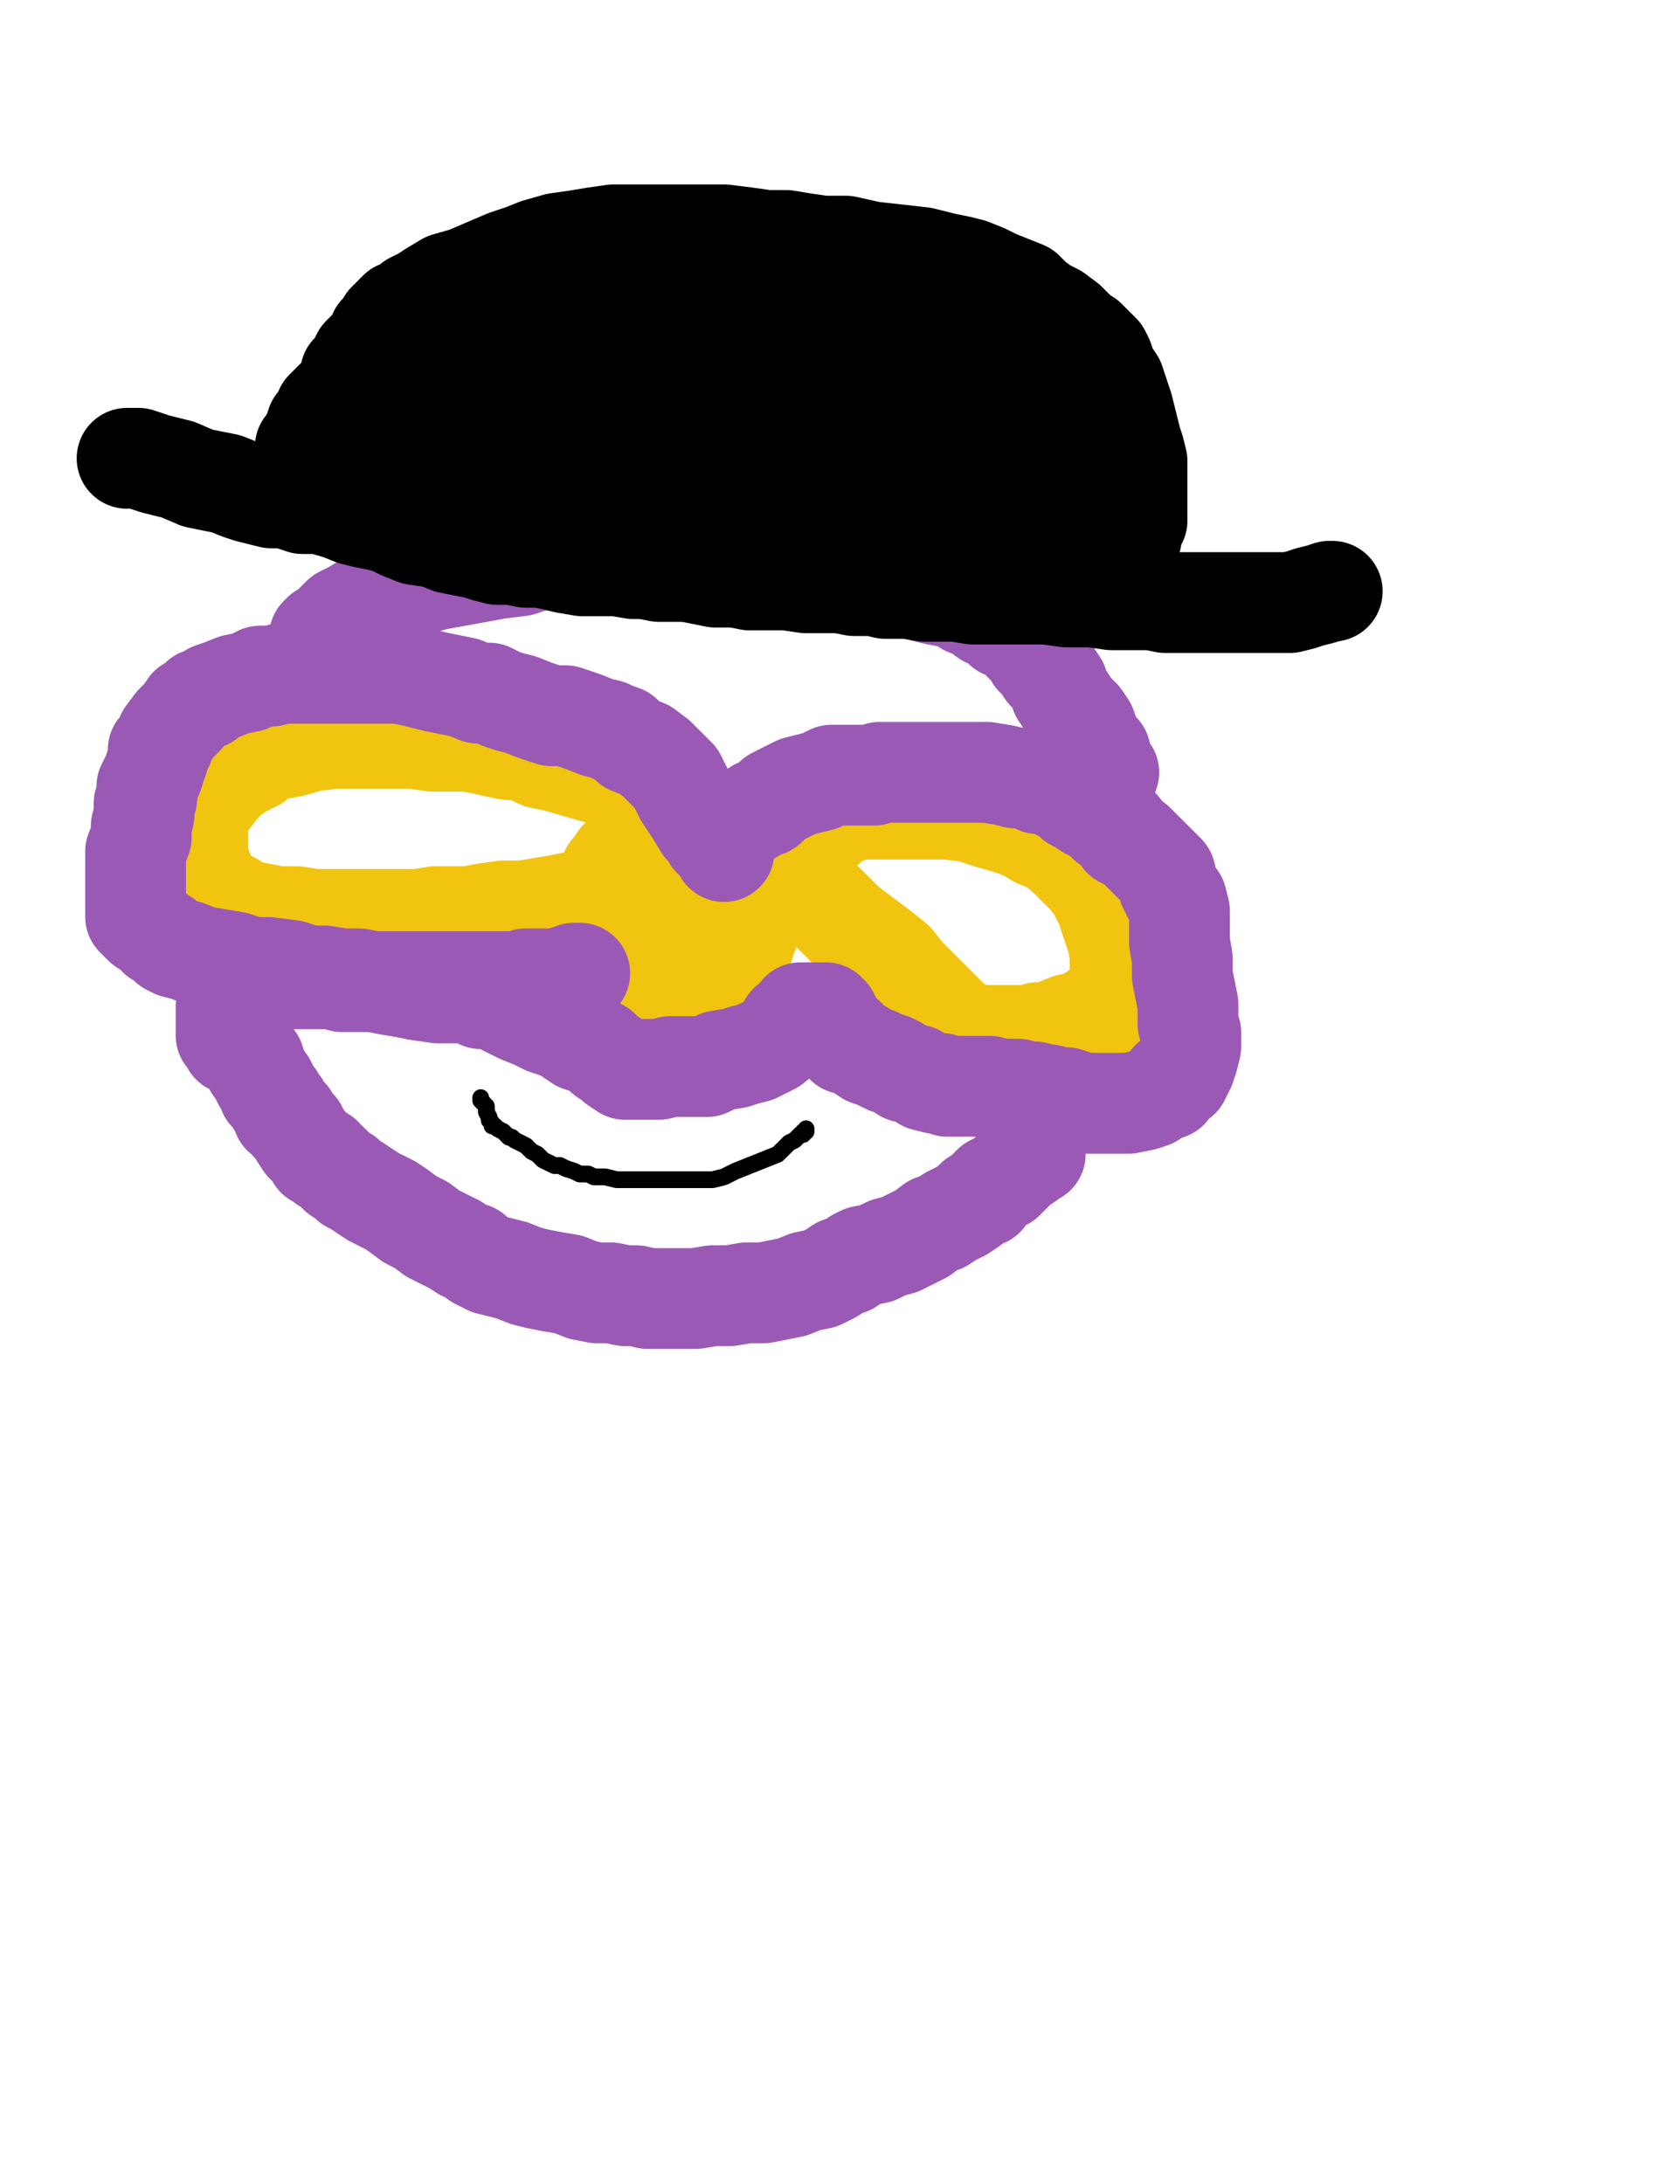
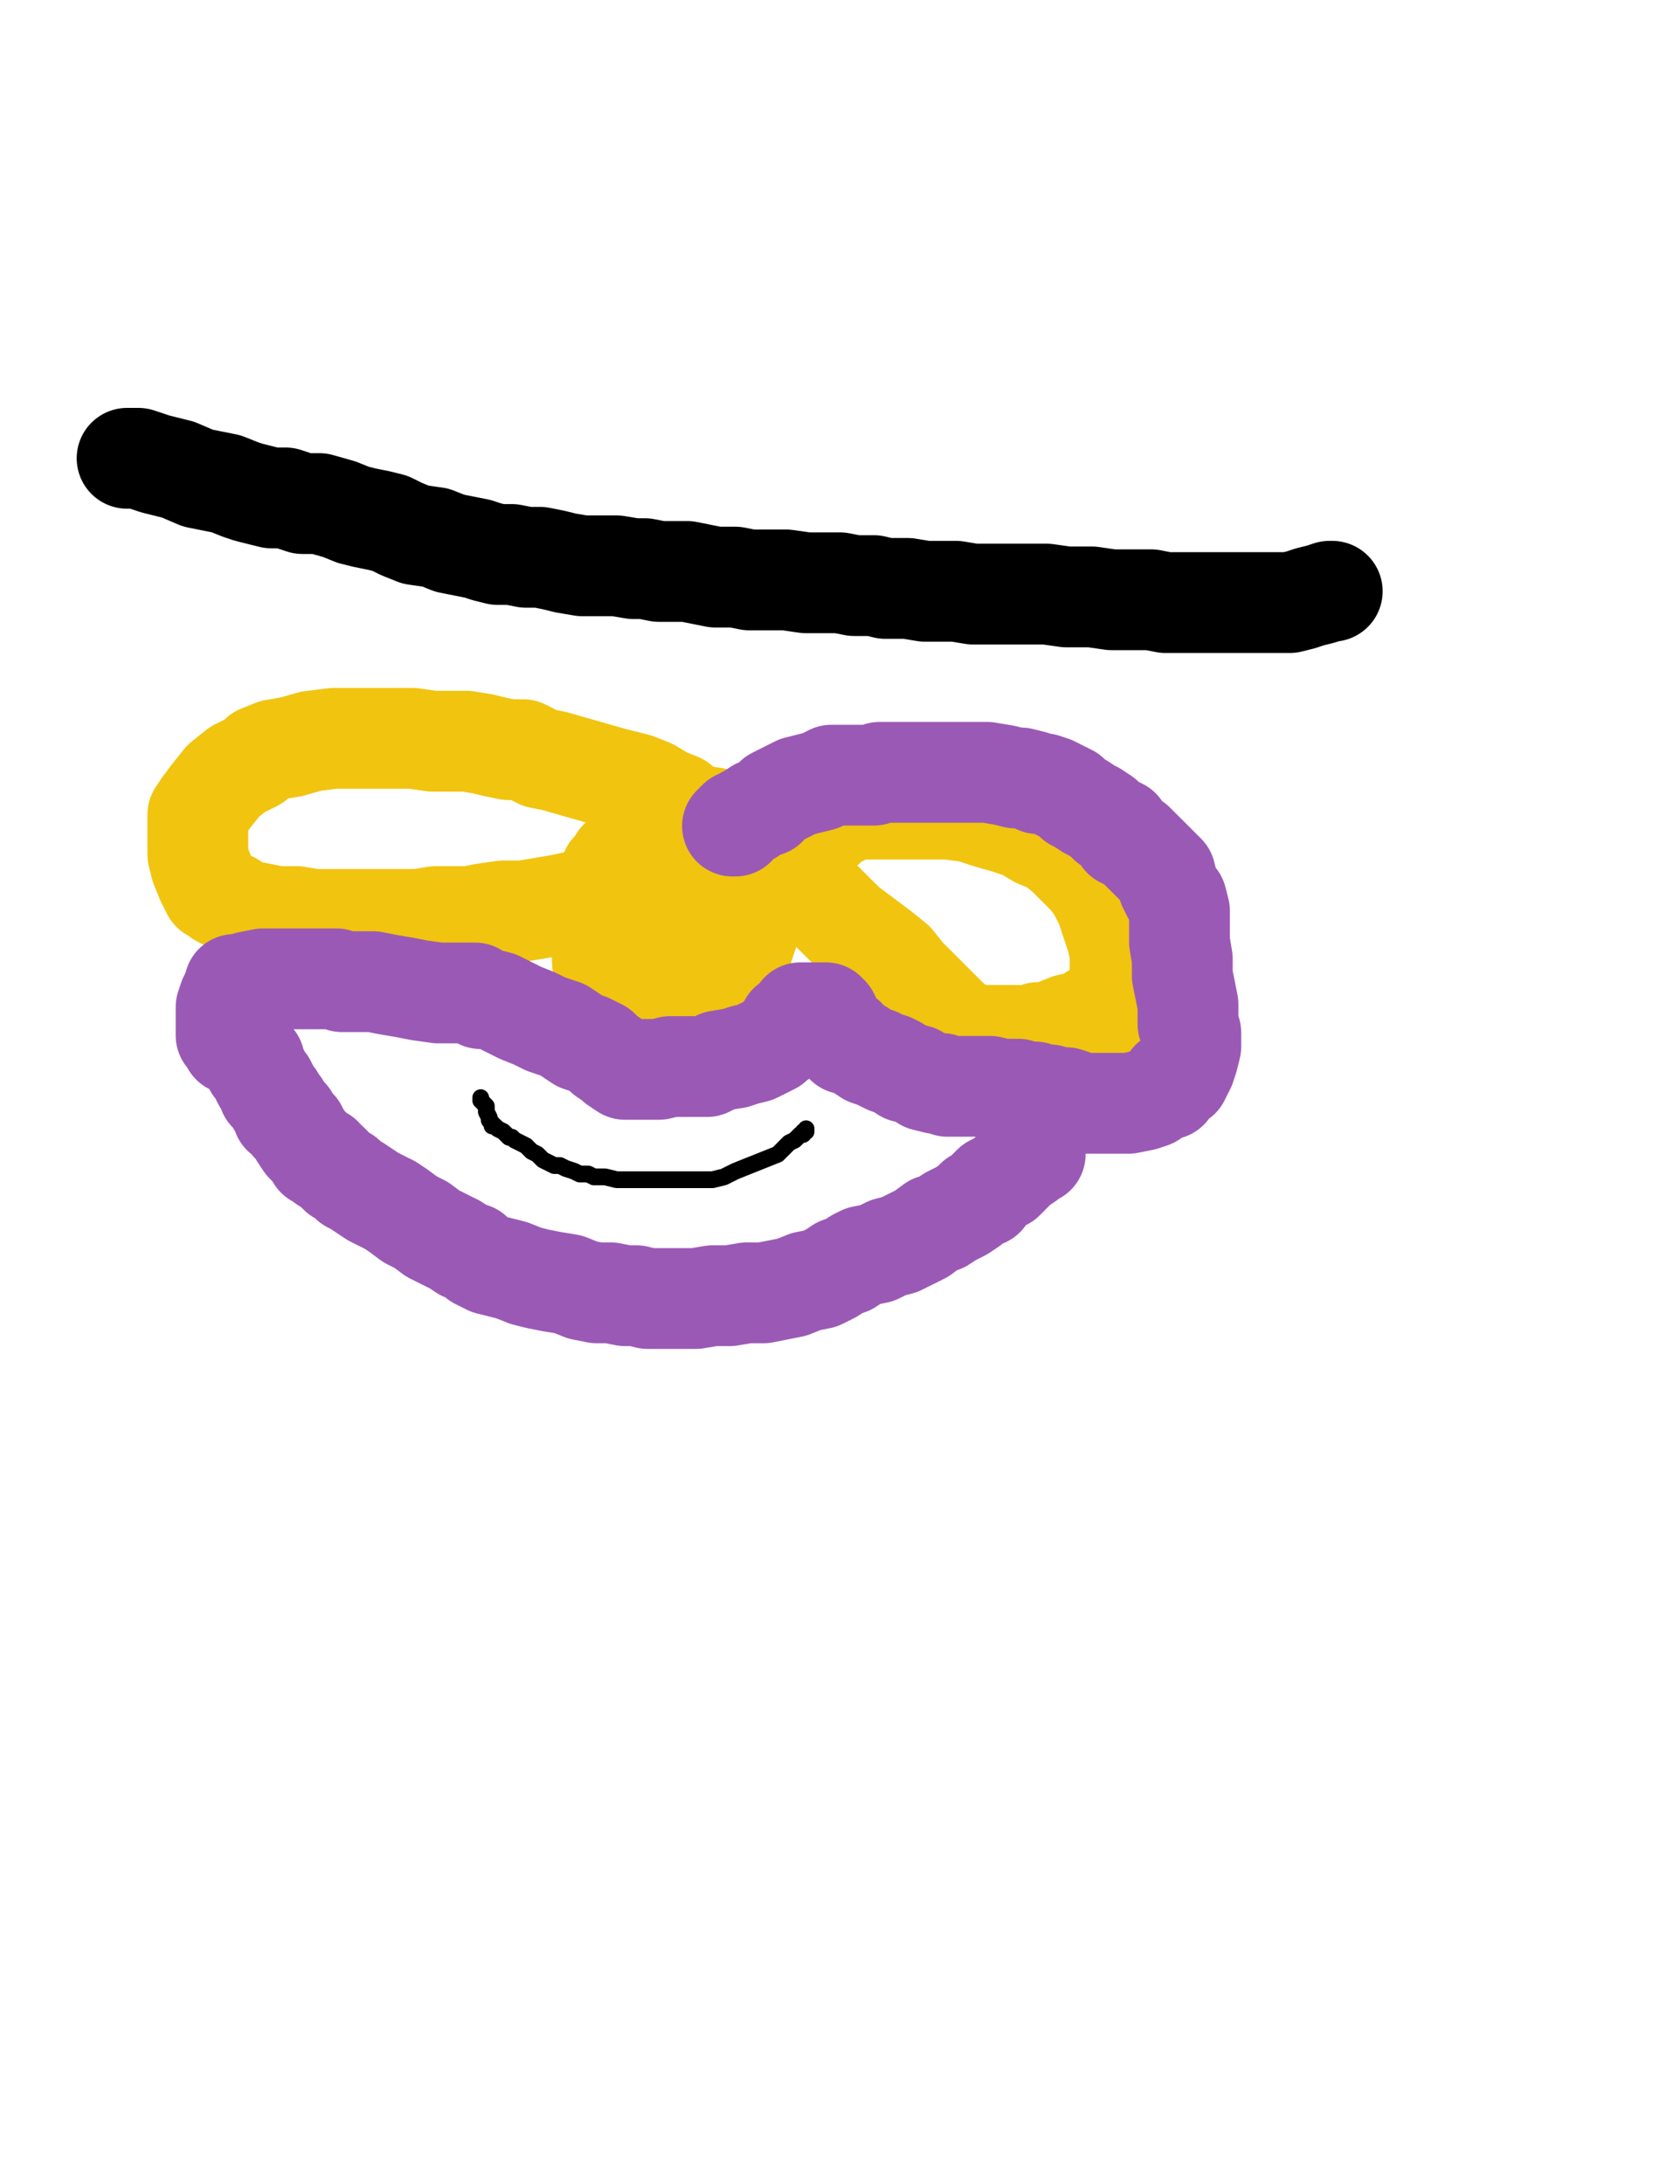
<svg xmlns="http://www.w3.org/2000/svg" baseProfile="full" height="520" version="1.1" width="400">
  <defs>
    <style type="text/css">.path {fill: none; stroke-linejoin: round; stroke-linecap: round;}</style>
  </defs>
  <path class="path" d="M 166.99 200.05 L 165.65 199.38 L 163.63 198.03 L 161.61 196.68 L 160.93 196.68 L 160.26 196.68 L 159.58 196.68 L 158.24 197.36 L 155.54 200.05 L 153.52 204.09 L 151.50 207.46 L 149.48 210.83 L 148.13 214.20 L 146.79 216.89 L 146.11 218.91 L 146.11 220.93 L 145.44 222.28 L 144.77 224.30 L 144.77 224.97 L 144.77 225.65 L 144.77 226.99 L 144.77 227.67 L 144.77 228.34 L 144.77 229.02 L 144.77 229.69 L 145.44 229.69 L 146.11 229.69 L 146.11 230.36 L 146.79 230.36 L 147.46 230.36 L 148.81 230.36 L 150.83 230.36 L 152.85 230.36 L 154.87 230.36 L 156.89 230.36 L 157.56 230.36 L 158.91 229.69 L 160.26 228.34 L 162.28 226.99 L 163.63 226.32 L 164.97 225.65 L 165.65 224.30 L 166.32 222.28 L 167.67 218.91 L 168.34 214.87 L 168.34 212.18 L 168.34 210.83 L 168.34 209.48 L 168.34 208.13 L 166.99 207.46 L 165.65 206.79 L 164.30 206.11 L 163.63 206.11 L 162.28 206.11 L 160.93 206.11 L 159.58 206.11 L 158.24 206.11 L 157.56 206.79 L 157.56 207.46 L 156.22 208.13 L 155.54 209.48 L 154.87 212.18 L 154.87 214.87 L 154.87 217.56 L 154.20 221.61 L 153.52 223.63 L 153.52 225.65 L 153.52 226.99 L 153.52 227.67 L 153.52 228.34 L 153.52 229.02 L 154.20 230.36 L 154.87 231.04 L 156.22 231.71 L 157.56 233.06 L 158.91 233.06 L 160.26 233.06 L 162.28 233.06 L 163.63 233.06 L 165.65 232.38 L 166.99 231.04 L 167.67 229.69 L 167.67 227.67 L 168.34 225.65 L 169.01 224.30 L 169.69 222.95 L 171.04 221.61 L 171.71 219.59 L 171.71 218.91 L 171.71 217.56 L 171.71 216.89 L 172.38 216.22 L 172.38 215.54 L 173.06 214.20 L 173.06 211.50 L 173.06 209.48 L 173.06 207.46 L 173.06 205.44 L 173.06 204.09 L 173.06 203.42 L 173.06 202.75 L 173.06 202.07 L 173.06 200.73 L 173.06 200.05 L 172.38 199.38 L 171.71 199.38 L 170.36 199.38 L 168.34 199.38 L 166.32 199.38 L 163.63 199.38 L 160.93 199.38 L 158.91 199.38 L 158.24 199.38 L 156.89 199.38 L 155.54 200.05 L 154.87 200.05 L 153.52 201.40 L 151.50 202.07 L 150.83 202.75 L 149.48 202.75 L 148.81 203.42 L 147.46 204.77 L 146.79 206.11 L 145.44 207.46 L 144.77 210.16 L 144.09 211.50 L 144.09 213.52 L 144.09 216.22 L 143.42 218.24 L 143.42 220.93 L 143.42 223.63 L 143.42 225.65 L 143.42 226.32 L 143.42 226.99 L 143.42 228.34 L 143.42 229.02 L 144.09 229.69 L 144.09 230.36 L 144.77 230.36 L 145.44 230.36 L 146.11 231.04 L 146.79 231.71 L 148.13 232.38 L 148.81 233.73 L 149.48 233.73 L 150.83 235.08 L 151.50 235.08 L 151.50 235.75 L 152.18 235.75 L 153.52 235.75 L 154.20 235.75 L 155.54 235.75 L 157.56 235.75 L 158.24 236.42 L 159.58 236.42 L 160.26 236.42 L 160.93 236.42 L 161.61 236.42 L 162.95 236.42 L 164.97 236.42 L 165.65 236.42 L 166.99 236.42 L 167.67 236.42 L 168.34 236.42 L 169.01 235.08 L 171.04 233.73 L 171.71 233.06 L 173.06 231.71 L 173.73 230.36 L 174.40 229.69 L 175.75 228.34 L 176.42 226.99 L 177.10 224.97 L 177.77 222.95 L 178.44 220.93 L 179.12 218.91 L 180.47 216.89 L 181.81 214.20 L 183.16 212.18 L 184.51 210.83 L 185.85 208.13 L 187.87 206.11 L 189.22 203.42 L 191.24 201.40 L 192.59 200.05 L 193.94 198.03 L 196.63 196.68 L 197.98 195.34 L 199.33 193.99 L 200.67 193.99 L 201.35 192.64 L 203.37 192.64 L 204.71 192.64 L 208.08 192.64 L 211.45 192.64 L 215.49 192.64 L 220.21 192.64 L 225.60 192.64 L 230.98 193.32 L 235.03 194.66 L 239.74 196.01 L 243.78 197.36 L 247.15 199.38 L 250.52 200.73 L 253.89 203.42 L 256.58 206.11 L 259.27 208.81 L 261.29 211.50 L 263.32 215.54 L 264.66 219.59 L 266.01 223.63 L 266.68 226.99 L 266.68 229.69 L 266.68 231.71 L 266.68 233.06 L 266.68 235.08 L 266.01 237.10 L 264.66 237.77 L 263.99 239.79 L 261.97 240.47 L 259.95 241.81 L 257.93 243.16 L 254.56 243.83 L 251.19 245.18 L 249.17 245.85 L 247.15 245.85 L 245.80 246.53 L 244.46 246.53 L 241.76 246.53 L 239.74 246.53 L 235.70 246.53 L 233.00 246.53 L 230.98 245.85 L 228.96 245.18 L 226.94 243.83 L 224.92 241.81 L 222.23 239.12 L 218.19 235.08 L 215.49 232.38 L 212.80 229.02 L 209.43 226.32 L 206.73 224.30 L 204.04 222.28 L 201.35 220.26 L 198.65 217.56 L 195.96 214.87 L 192.59 212.18 L 189.90 210.83 L 187.20 208.81 L 183.83 206.79 L 181.14 205.44 L 179.12 203.42 L 177.10 202.07 L 176.42 200.05 L 174.40 198.70 L 173.06 197.36 L 171.71 196.68 L 170.36 195.34 L 169.69 194.66 L 168.34 194.66 L 167.67 194.66 L 166.99 194.66 L 166.32 194.66 L 166.32 193.99 L 165.65 193.99 L 164.97 193.99 L 164.30 193.99 L 162.95 192.64 L 161.61 191.30 L 158.24 189.95 L 154.87 187.93 L 151.50 186.58 L 146.11 185.23 L 141.40 183.89 L 136.68 182.54 L 131.97 181.19 L 128.60 180.52 L 125.91 179.17 L 124.56 178.50 L 121.19 178.50 L 117.82 177.82 L 115.13 177.15 L 111.09 176.48 L 107.72 176.48 L 103.00 176.48 L 98.29 175.80 L 93.57 175.80 L 90.21 175.80 L 86.84 175.80 L 83.47 175.80 L 79.43 175.80 L 74.04 176.48 L 69.33 177.82 L 65.28 178.50 L 61.92 179.84 L 60.57 181.19 L 56.53 183.21 L 53.16 185.91 L 50.47 189.27 L 48.44 191.97 L 47.10 193.99 L 47.10 194.66 L 47.10 196.68 L 47.10 198.70 L 47.10 200.05 L 47.10 203.42 L 47.77 206.11 L 49.12 209.48 L 50.47 212.18 L 51.81 212.85 L 52.49 213.52 L 53.83 214.20 L 55.18 214.87 L 57.20 216.22 L 59.22 216.89 L 62.59 217.56 L 65.96 218.24 L 70.67 218.24 L 74.71 218.91 L 80.78 218.91 L 85.49 218.91 L 88.19 218.91 L 91.55 218.91 L 95.60 218.91 L 99.64 218.91 L 103.68 218.24 L 107.72 218.24 L 111.76 218.24 L 115.13 217.56 L 119.84 216.89 L 124.56 216.89 L 128.60 216.22 L 132.64 215.54 L 136.01 214.87 L 138.70 214.20 L 141.40 212.85 L 144.09 212.18 L 146.79 211.50 L 148.13 211.50 L 149.48 210.83 L 150.83 210.16 L 152.18 209.48 L 154.20 208.81 L 156.22 208.13 L 156.89 207.46 L 158.24 206.11 L 158.91 205.44 L 160.93 204.09 L 161.61 203.42 L 162.28 202.75 L 162.95 202.07" stroke="#f1c40f" stroke-width="24" />
-   <path class="path" d="M 172.38 202.75 L 172.38 202.07 L 171.04 200.73 L 170.36 200.05 L 170.36 199.38 L 169.69 199.38 L 169.01 198.03 L 167.67 196.68 L 165.65 193.32 L 162.95 189.27 L 161.61 186.58 L 160.93 185.23 L 158.91 183.21 L 157.56 181.87 L 156.22 180.52 L 153.52 178.50 L 150.15 177.15 L 148.13 175.13 L 146.11 174.46 L 144.77 173.78 L 142.07 173.11 L 138.70 171.76 L 134.66 170.41 L 131.29 170.41 L 127.25 169.07 L 123.89 167.72 L 121.19 167.05 L 119.17 166.37 L 116.48 165.03 L 113.78 165.03 L 110.41 163.68 L 107.05 163.01 L 103.68 162.33 L 100.98 161.66 L 98.29 160.98 L 94.92 160.31 L 92.23 160.31 L 88.86 160.31 L 86.16 160.31 L 83.47 160.31 L 80.78 160.31 L 77.41 160.31 L 74.04 160.31 L 71.35 160.31 L 69.33 160.31 L 67.30 160.31 L 64.61 160.98 L 61.92 160.98 L 59.22 162.33 L 55.85 163.01 L 52.49 164.35 L 50.47 165.03 L 49.12 166.37 L 47.77 166.37 L 47.10 167.05 L 46.42 167.72 L 45.08 168.39 L 43.73 170.41 L 41.71 172.44 L 39.69 175.13 L 39.01 177.15 L 37.67 178.50 L 37.67 179.84 L 37.67 180.52 L 36.99 182.54 L 36.32 184.56 L 34.97 187.25 L 34.97 189.27 L 34.97 189.95 L 34.30 191.30 L 34.30 191.97 L 34.30 193.99 L 33.63 196.68 L 33.63 199.38 L 32.28 202.75 L 32.28 204.09 L 32.28 206.11 L 32.28 206.79 L 32.28 208.13 L 32.28 209.48 L 32.28 210.83 L 32.28 212.85 L 32.28 214.87 L 32.28 216.89 L 32.28 218.24 L 33.63 219.59 L 34.30 220.26 L 34.97 220.26 L 36.32 221.61 L 37.67 222.95 L 39.01 223.63 L 40.36 224.97 L 41.71 225.65 L 44.40 226.32 L 47.77 227.67 L 51.81 228.34 L 55.85 229.02 L 59.90 230.36 L 63.94 230.36 L 69.33 231.04 L 73.37 232.38 L 77.41 232.38 L 81.45 233.06 L 85.49 233.06 L 88.86 233.73 L 92.23 233.73 L 95.60 233.73 L 98.29 233.73 L 100.31 233.73 L 103.00 233.73 L 105.70 233.73 L 109.07 233.73 L 112.43 233.73 L 114.46 233.73 L 117.82 233.73 L 119.84 233.73 L 121.19 233.73 L 123.21 233.73 L 125.23 233.06 L 127.25 233.06 L 128.60 233.06 L 129.95 233.06 L 130.62 233.06 L 131.97 233.06 L 132.64 233.06 L 134.66 232.38 L 135.34 232.38 L 136.01 232.38 L 136.68 231.71 L 137.36 231.71 L 138.03 231.71" stroke="#9b59b6" stroke-width="24" />
  <path class="path" d="M 174.40 196.68 L 175.08 196.68 L 175.08 196.01 L 175.75 195.34 L 176.42 195.34 L 177.10 194.66 L 178.44 193.99 L 180.47 192.64 L 182.49 191.97 L 184.51 189.95 L 187.20 188.60 L 189.90 187.25 L 192.59 186.58 L 195.28 185.91 L 197.98 184.56 L 200.00 184.56 L 202.02 184.56 L 203.37 184.56 L 205.39 184.56 L 208.08 184.56 L 209.43 183.89 L 212.12 183.89 L 214.82 183.89 L 216.84 183.89 L 219.53 183.89 L 221.55 183.89 L 222.90 183.89 L 224.25 183.89 L 225.60 183.89 L 227.62 183.89 L 229.64 183.89 L 232.33 183.89 L 235.03 183.89 L 239.07 184.56 L 241.76 185.23 L 243.11 185.23 L 245.80 185.91 L 247.15 186.58 L 248.50 186.58 L 250.52 187.25 L 251.86 187.93 L 253.21 188.60 L 254.56 189.27 L 255.91 190.62 L 257.25 191.30 L 259.27 192.64 L 260.62 193.32 L 262.64 194.66 L 263.99 196.01 L 266.68 197.36 L 267.36 199.38 L 270.05 200.73 L 272.07 202.75 L 273.42 204.09 L 274.77 205.44 L 276.11 206.79 L 277.46 208.13 L 278.13 210.83 L 279.48 213.52 L 280.15 214.20 L 280.83 216.89 L 280.83 220.26 L 280.83 224.30 L 281.50 228.34 L 281.50 232.38 L 282.18 235.75 L 282.85 239.12 L 282.85 241.14 L 282.85 243.83 L 283.52 245.85 L 283.52 247.88 L 283.52 249.22 L 282.85 251.92 L 282.18 253.94 L 281.50 255.28 L 280.83 256.63 L 278.81 257.31 L 278.13 259.33 L 276.11 260.00 L 274.09 261.35 L 272.07 262.02 L 268.70 262.69 L 265.34 262.69 L 263.99 262.69 L 261.29 262.69 L 259.27 262.69 L 257.93 262.69 L 255.91 262.02 L 253.89 261.35 L 252.54 261.35 L 249.84 260.67 L 247.82 260.67 L 246.48 260.00 L 244.46 260.00 L 242.43 259.33 L 240.41 259.33 L 238.39 259.33 L 235.70 258.65 L 233.68 258.65 L 231.66 258.65 L 229.64 258.65 L 227.62 258.65 L 225.60 258.65 L 224.25 257.98 L 222.90 257.98 L 220.21 257.31 L 218.19 255.96 L 215.49 255.28 L 213.47 253.94 L 212.12 253.26 L 211.45 253.26 L 210.10 252.59 L 208.76 251.92 L 206.73 251.24 L 204.71 249.90 L 203.37 249.22 L 202.69 248.55 L 202.02 248.55 L 201.35 248.55 L 201.35 247.20 L 200.67 247.20 L 200.00 247.20 L 200.00 246.53 L 199.33 245.85 L 198.65 244.51 L 197.98 243.16 L 197.30 241.81 L 196.63 241.81 L 196.63 241.14 L 195.96 241.14 L 195.28 241.14 L 193.94 241.14 L 193.26 241.14 L 191.92 241.14 L 191.24 241.14 L 190.57 241.14 L 189.90 242.49 L 187.87 243.83 L 186.53 246.53 L 184.51 247.88 L 183.83 248.55 L 182.49 249.22 L 181.14 249.90 L 179.79 250.57 L 177.10 251.24 L 175.08 251.92 L 171.04 252.59 L 168.34 253.94 L 165.65 253.94 L 162.95 253.94 L 159.58 253.94 L 156.89 254.61 L 154.20 254.61 L 152.18 254.61 L 150.83 254.61 L 149.48 254.61 L 148.81 254.61 L 146.79 253.26 L 146.11 252.59 L 144.09 251.24 L 142.75 249.90 L 140.05 248.55 L 138.03 247.88 L 136.01 246.53 L 133.99 245.18 L 131.97 244.51 L 129.95 243.83 L 127.25 242.49 L 123.89 241.14 L 121.19 239.79 L 118.50 238.45 L 115.80 237.77 L 114.46 237.77 L 113.78 237.10 L 113.11 236.42 L 112.43 236.42 L 110.41 236.42 L 107.72 236.42 L 104.35 236.42 L 99.64 235.75 L 96.27 235.08 L 92.23 234.40 L 88.86 233.73 L 85.49 233.73 L 83.47 233.73 L 81.45 233.73 L 80.10 233.06 L 78.08 233.06 L 76.06 233.06 L 74.71 233.06 L 72.69 233.06 L 69.33 233.06 L 65.96 233.06 L 62.59 233.06 L 59.22 233.73 L 57.20 234.40 L 56.53 234.40 L 55.85 234.40 L 55.85 235.08 L 55.18 236.42 L 54.51 237.77 L 53.83 239.79 L 53.83 242.49 L 53.83 244.51 L 53.83 246.53 L 54.51 247.20 L 55.18 247.20 L 55.18 248.55 L 55.85 248.55 L 57.20 249.22 L 58.55 249.90 L 59.22 251.24 L 60.57 252.59 L 60.57 253.94 L 61.24 254.61 L 61.92 255.96 L 62.59 257.31 L 63.26 257.98 L 63.94 259.33 L 63.94 260.00 L 64.61 260.67 L 65.28 261.35 L 65.96 262.69 L 66.63 263.37 L 67.30 264.72 L 67.30 265.39 L 68.65 266.06 L 69.33 267.41 L 70.67 268.76 L 71.35 270.10 L 72.69 272.12 L 74.71 274.15 L 75.39 275.49 L 76.73 275.49 L 76.73 276.17 L 77.41 276.84 L 78.08 276.84 L 80.10 278.86 L 80.78 279.53 L 82.12 280.21 L 83.47 281.55 L 84.82 282.23 L 86.84 283.58 L 88.86 284.92 L 91.55 286.27 L 92.90 286.94 L 94.92 288.29 L 97.62 290.31 L 100.31 291.66 L 103.00 293.68 L 105.70 295.03 L 108.39 296.37 L 110.41 297.72 L 112.43 298.39 L 113.78 299.74 L 116.48 301.09 L 119.17 301.76 L 121.86 302.44 L 125.23 303.78 L 127.93 304.46 L 131.29 305.13 L 135.34 305.80 L 138.70 307.15 L 142.07 307.82 L 145.44 307.82 L 148.81 308.50 L 151.50 308.50 L 154.20 309.17 L 157.56 309.17 L 161.61 309.17 L 165.65 309.17 L 169.69 308.50 L 173.73 308.50 L 177.77 307.82 L 181.81 307.82 L 185.18 307.15 L 188.55 306.48 L 191.92 305.13 L 195.28 304.46 L 197.98 303.11 L 200.00 301.76 L 202.02 301.09 L 204.04 299.74 L 205.39 299.07 L 208.76 298.39 L 211.45 297.05 L 214.14 296.37 L 216.84 295.03 L 219.53 293.68 L 222.23 291.66 L 224.25 290.98 L 226.27 289.64 L 228.96 288.29 L 230.98 286.94 L 232.33 285.60 L 234.35 284.92 L 235.03 283.58 L 236.37 282.23 L 237.72 281.55 L 239.07 280.88 L 239.74 280.21 L 240.41 279.53 L 242.43 277.51 L 244.46 276.17 L 245.80 274.82 L 246.48 274.82" stroke="#9b59b6" stroke-width="24" />
-   <path class="path" d="M 76.06 151.55 L 76.73 150.88 L 77.41 150.88 L 79.43 148.86 L 81.45 146.84 L 84.14 145.49 L 87.51 143.47 L 90.21 142.80 L 92.90 141.45 L 95.60 140.10 L 98.96 139.43 L 103.68 138.08 L 111.09 136.74 L 118.50 135.39 L 123.89 134.72 L 127.93 133.37 L 131.29 133.37 L 133.99 133.37 L 135.34 133.37 L 136.68 133.37 L 139.38 133.37 L 142.75 133.37 L 148.13 133.37 L 152.85 133.37 L 157.56 134.04 L 162.95 134.04 L 167.67 134.04 L 171.71 134.04 L 175.08 134.72 L 179.12 134.72 L 183.16 134.72 L 187.20 135.39 L 191.24 135.39 L 195.96 135.39 L 200.00 136.06 L 204.04 136.74 L 208.76 137.41 L 212.12 138.76 L 216.16 139.43 L 219.53 140.78 L 222.23 141.45 L 225.60 142.12 L 228.96 142.80 L 230.31 144.15 L 232.33 144.82 L 235.03 146.84 L 237.05 147.51 L 239.07 149.53 L 242.43 150.88 L 243.78 152.90 L 245.80 153.58 L 246.48 155.60 L 246.48 156.27 L 247.15 156.94 L 248.50 158.29 L 249.17 159.64 L 250.52 160.98 L 251.86 163.01 L 252.54 165.03 L 253.89 167.05 L 255.23 169.07 L 257.25 171.09 L 258.60 173.11 L 259.27 175.13 L 259.95 177.15 L 260.62 178.50 L 261.29 178.50 L 261.29 179.17 L 261.97 179.17 L 261.97 180.52 L 261.97 181.19 L 262.64 181.87 L 262.64 182.54 L 263.32 183.21 L 263.32 183.89 L 263.99 183.89" stroke="#9b59b6" stroke-width="24" />
  <path class="path" d="M 30.26 109.12 L 30.93 109.12 L 32.95 109.12 L 34.97 109.79 L 36.99 110.47 L 39.69 111.14 L 42.38 111.81 L 47.10 113.83 L 50.47 114.51 L 53.83 115.18 L 57.20 116.53 L 59.22 117.20 L 61.92 117.88 L 64.61 118.55 L 67.98 118.55 L 72.02 119.90 L 76.06 119.90 L 80.78 121.24 L 84.14 122.59 L 86.84 123.26 L 90.21 123.94 L 92.90 124.61 L 95.60 125.96 L 98.96 127.31 L 103.68 127.98 L 107.05 129.33 L 110.41 130.00 L 113.78 130.67 L 115.80 131.35 L 118.50 132.02 L 121.86 132.02 L 125.23 132.69 L 128.60 132.69 L 131.97 133.37 L 134.66 134.04 L 138.70 134.72 L 142.07 134.72 L 146.79 134.72 L 150.83 135.39 L 153.52 135.39 L 156.89 136.06 L 160.26 136.06 L 163.63 136.06 L 166.99 136.74 L 170.36 137.41 L 175.08 137.41 L 178.44 138.08 L 183.16 138.08 L 187.20 138.08 L 191.92 138.76 L 196.63 138.76 L 200.00 138.76 L 203.37 139.43 L 206.06 139.43 L 208.08 139.43 L 210.78 140.10 L 213.47 140.10 L 216.16 140.10 L 220.21 140.78 L 224.25 140.78 L 227.62 140.78 L 231.66 141.45 L 236.37 141.45 L 240.41 141.45 L 245.13 141.45 L 249.17 141.45 L 253.89 142.12 L 259.95 142.12 L 264.66 142.80 L 269.38 142.80 L 274.09 142.80 L 277.46 143.47 L 280.15 143.47 L 282.85 143.47 L 284.87 143.47 L 286.89 143.47 L 288.91 143.47 L 290.93 143.47 L 292.28 143.47 L 294.97 143.47 L 298.34 143.47 L 301.71 143.47 L 304.40 143.47 L 307.10 143.47 L 309.79 142.80 L 311.81 142.12 L 314.51 141.45 L 316.53 140.78 L 317.20 140.78" stroke="#000000" stroke-width="24" />
-   <path class="path" d="M 266.68 136.74 L 266.68 136.06 L 267.36 134.72 L 267.36 134.04 L 267.36 132.69 L 268.03 130.67 L 268.70 129.33 L 269.38 127.98 L 269.38 126.63 L 270.05 125.28 L 270.05 124.61 L 270.72 123.94 L 270.72 122.59 L 270.72 121.92 L 270.72 120.57 L 270.72 119.22 L 270.72 117.88 L 270.72 115.85 L 270.72 113.16 L 270.72 111.14 L 270.72 109.79 L 270.05 107.10 L 269.38 105.08 L 268.70 102.38 L 268.03 99.69 L 267.36 96.99 L 266.68 94.97 L 266.01 92.95 L 265.34 90.93 L 263.99 88.91 L 263.32 87.56 L 262.64 85.54 L 261.97 84.20 L 260.62 82.85 L 259.27 81.50 L 258.60 80.83 L 257.25 80.16 L 255.91 78.81 L 253.89 76.79 L 251.19 74.77 L 248.50 73.42 L 245.80 71.40 L 243.78 69.38 L 240.41 68.03 L 237.05 66.68 L 234.35 65.34 L 230.98 63.99 L 228.29 63.32 L 224.92 62.64 L 219.53 61.30 L 213.47 60.62 L 207.41 59.95 L 201.35 58.60 L 195.96 58.60 L 191.24 57.93 L 187.20 57.25 L 182.49 57.25 L 177.77 56.58 L 172.38 55.91 L 167.67 55.91 L 162.95 55.91 L 158.91 55.91 L 154.20 55.91 L 150.15 55.91 L 146.11 55.91 L 141.40 56.58 L 137.36 57.25 L 132.64 57.93 L 127.93 59.27 L 124.56 60.62 L 120.52 61.97 L 115.80 63.99 L 111.09 66.01 L 106.37 67.36 L 103.00 69.38 L 100.98 70.73 L 98.29 72.07 L 96.94 73.42 L 94.92 74.09 L 92.23 76.79 L 90.21 80.16 L 88.19 82.85 L 86.16 84.87 L 84.82 87.56 L 83.47 88.91 L 82.80 91.61 L 81.45 93.63 L 79.43 95.65 L 77.41 97.67 L 76.73 99.69 L 75.39 101.04 L 74.71 103.06 L 74.04 104.40 L 74.04 105.08 L 72.69 106.42 L 72.69 107.10 L 72.69 107.77 L 73.37 107.77 L 73.37 108.45 L 74.71 109.12 L 76.73 109.79 L 79.43 110.47 L 82.12 111.81 L 84.82 111.81 L 88.19 111.81 L 92.90 111.81 L 96.27 111.81 L 99.64 112.49 L 103.00 112.49 L 106.37 112.49 L 110.41 113.16 L 113.78 113.16 L 117.15 113.83 L 121.86 114.51 L 126.58 115.18 L 131.29 116.53 L 136.01 117.20 L 140.05 117.88 L 144.77 118.55 L 148.81 119.22 L 153.52 119.22 L 156.89 119.22 L 162.95 119.90 L 168.34 119.90 L 173.73 119.90 L 179.12 119.90 L 185.18 119.90 L 190.57 119.90 L 197.30 119.90 L 202.69 119.90 L 208.08 119.90 L 213.47 119.90 L 218.19 119.90 L 221.55 119.90 L 226.27 119.90 L 230.31 119.90 L 235.03 119.90 L 239.74 120.57 L 243.11 120.57 L 244.46 120.57 L 245.80 120.57 L 246.48 120.57 L 247.15 120.57 L 247.82 120.57 L 248.50 120.57 L 249.17 120.57 L 249.84 120.57 L 251.19 119.90 L 253.89 119.90 L 255.91 118.55 L 259.27 118.55 L 261.29 118.55 L 261.97 118.55 L 262.64 118.55 L 262.64 117.88 L 262.64 117.20 L 262.64 115.18 L 261.97 113.16 L 261.97 110.47 L 261.97 108.45 L 261.29 104.40 L 261.29 101.71 L 260.62 99.69 L 259.27 98.34 L 257.93 96.99 L 256.58 96.32 L 254.56 94.97 L 251.86 93.63 L 249.84 92.95 L 247.82 92.28 L 245.80 90.93 L 242.43 90.93 L 239.07 89.59 L 235.70 88.91 L 231.66 87.56 L 228.29 86.89 L 224.92 85.54 L 220.88 84.87 L 216.16 82.85 L 211.45 82.18 L 207.41 80.83 L 202.02 79.48 L 197.30 78.81 L 192.59 77.46 L 187.20 76.79 L 182.49 76.11 L 177.77 75.44 L 173.06 75.44 L 169.01 75.44 L 164.30 74.77 L 159.58 74.09 L 154.20 73.42 L 149.48 72.07 L 144.77 72.07 L 140.05 71.40 L 136.01 71.40 L 129.95 70.73 L 125.91 70.73 L 121.86 70.73 L 117.82 70.73 L 113.78 70.73 L 109.74 70.73 L 105.70 72.07 L 101.66 73.42 L 98.29 74.09 L 96.27 75.44 L 94.25 76.79 L 92.90 77.46 L 91.55 78.13 L 90.88 78.81 L 90.21 79.48 L 90.21 81.50 L 90.21 84.20 L 90.88 86.22 L 90.88 87.56 L 91.55 89.59 L 92.90 90.26 L 93.57 90.93 L 94.92 92.28 L 95.60 92.95 L 96.27 93.63 L 98.29 94.30 L 100.31 94.97 L 103.00 95.65 L 107.72 95.65 L 113.11 95.65 L 121.19 95.65 L 128.60 94.97 L 136.68 93.63 L 143.42 92.28 L 149.48 90.93 L 154.87 89.59 L 159.58 88.24 L 166.32 88.24 L 173.06 87.56 L 181.14 87.56 L 191.24 88.91 L 198.65 90.26 L 205.39 91.61 L 212.12 93.63 L 217.51 94.30 L 224.25 96.32 L 230.31 97.67 L 236.37 99.02 L 242.43 100.36 L 247.82 101.04 L 251.86 102.38 L 254.56 103.73 L 255.23 103.73 L 255.91 103.73 L 256.58 104.40 L 257.25 104.40 L 257.25 105.08 L 257.25 105.75 L 256.58 107.10 L 253.89 108.45 L 250.52 109.79 L 244.46 111.14 L 235.03 110.47 L 224.92 109.79 L 215.49 109.12 L 208.76 108.45 L 202.69 107.77 L 196.63 107.10 L 190.57 106.42 L 185.18 106.42 L 179.79 106.42 L 174.40 106.42 L 170.36 106.42 L 166.99 106.42 L 162.95 106.42 L 158.91 106.42 L 154.87 105.75 L 148.13 105.08 L 142.07 104.40 L 136.68 103.73 L 130.62 102.38 L 125.23 101.04 L 119.84 99.69 L 113.78 97.67 L 109.07 95.65 L 105.70 94.30 L 104.35 92.95 L 104.35 92.28 L 104.35 91.61 L 104.35 90.26 L 104.35 87.56 L 104.35 84.20 L 105.03 82.18 L 105.70 80.83 L 106.37 80.83 L 107.05 79.48 L 109.74 78.81 L 111.76 78.81 L 112.43 78.81 L 113.78 78.81 L 117.15 78.81 L 119.84 80.16 L 123.21 82.18 L 126.58 83.52 L 131.29 86.22 L 136.01 86.89 L 141.40 87.56 L 144.09 88.24 L 147.46 88.24 L 148.81 88.24 L 149.48 88.24" stroke="#000000" stroke-width="24" />
  <path class="path" d="M 114.46 261.35 L 114.46 262.02 L 115.13 262.69 L 115.80 263.37 L 115.80 264.72 L 116.48 266.06 L 116.48 266.74 L 117.15 267.41 L 117.15 268.08 L 117.82 268.08 L 118.50 268.76 L 119.84 269.43 L 121.19 270.78 L 121.86 270.78 L 122.54 271.45 L 123.89 272.12 L 125.23 272.80 L 126.58 274.15 L 127.93 274.82 L 129.27 276.17 L 131.97 277.51 L 133.32 277.51 L 134.66 278.19 L 136.68 278.86 L 138.03 279.53 L 140.05 279.53 L 141.40 280.21 L 144.09 280.21 L 146.79 280.88 L 149.48 280.88 L 152.85 280.88 L 155.54 280.88 L 158.24 280.88 L 161.61 280.88 L 163.63 280.88 L 166.99 280.88 L 169.69 280.88 L 172.38 280.21 L 175.08 278.86 L 178.44 277.51 L 181.81 276.17 L 185.18 274.82 L 187.20 272.80 L 187.87 272.12 L 189.22 271.45 L 190.57 270.10 L 191.24 270.10 L 191.24 269.43 L 191.92 269.43 L 191.92 268.76" stroke="#000000" stroke-width="4" />
</svg>